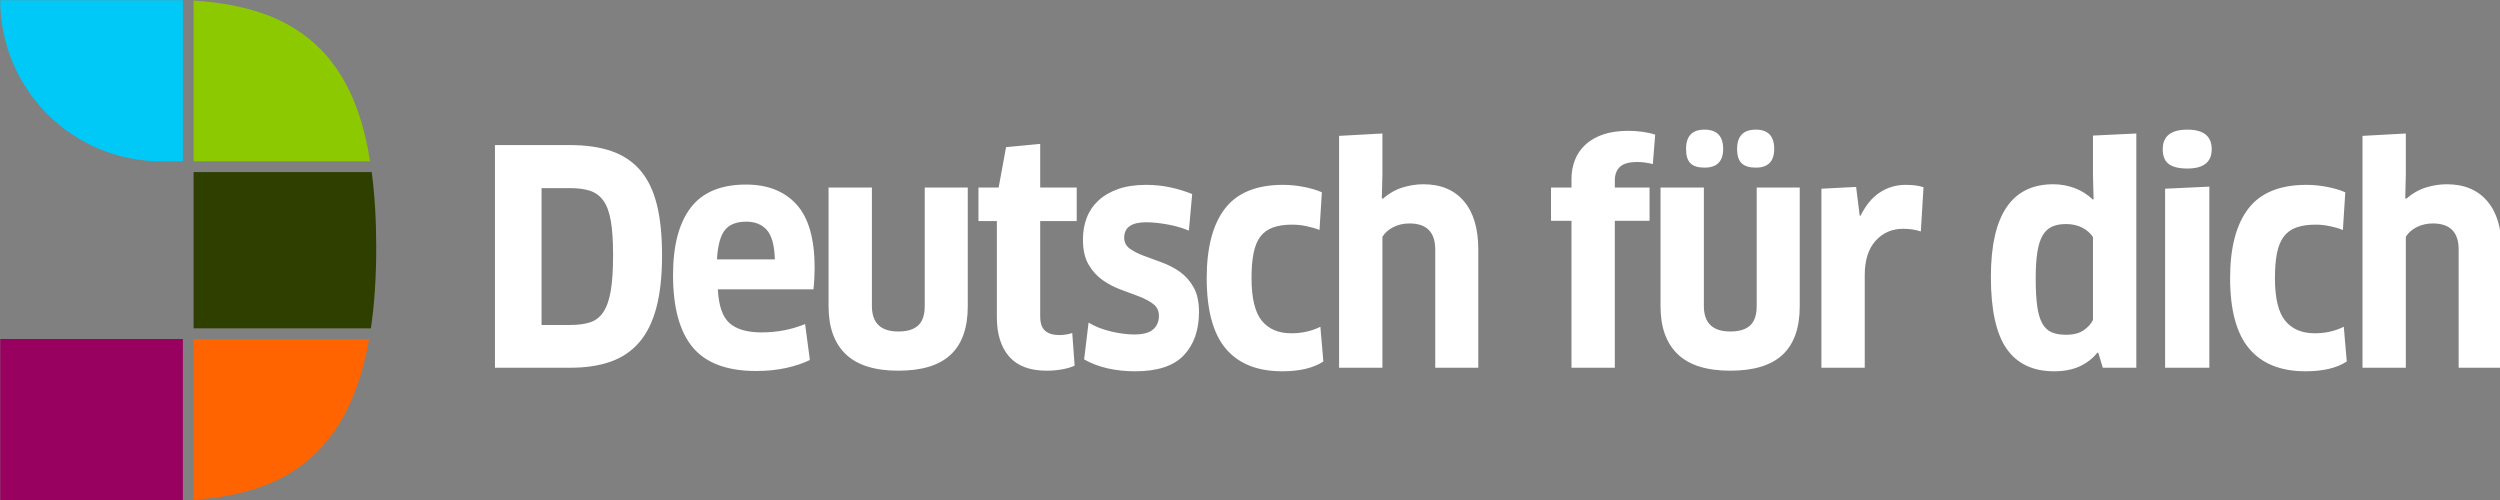
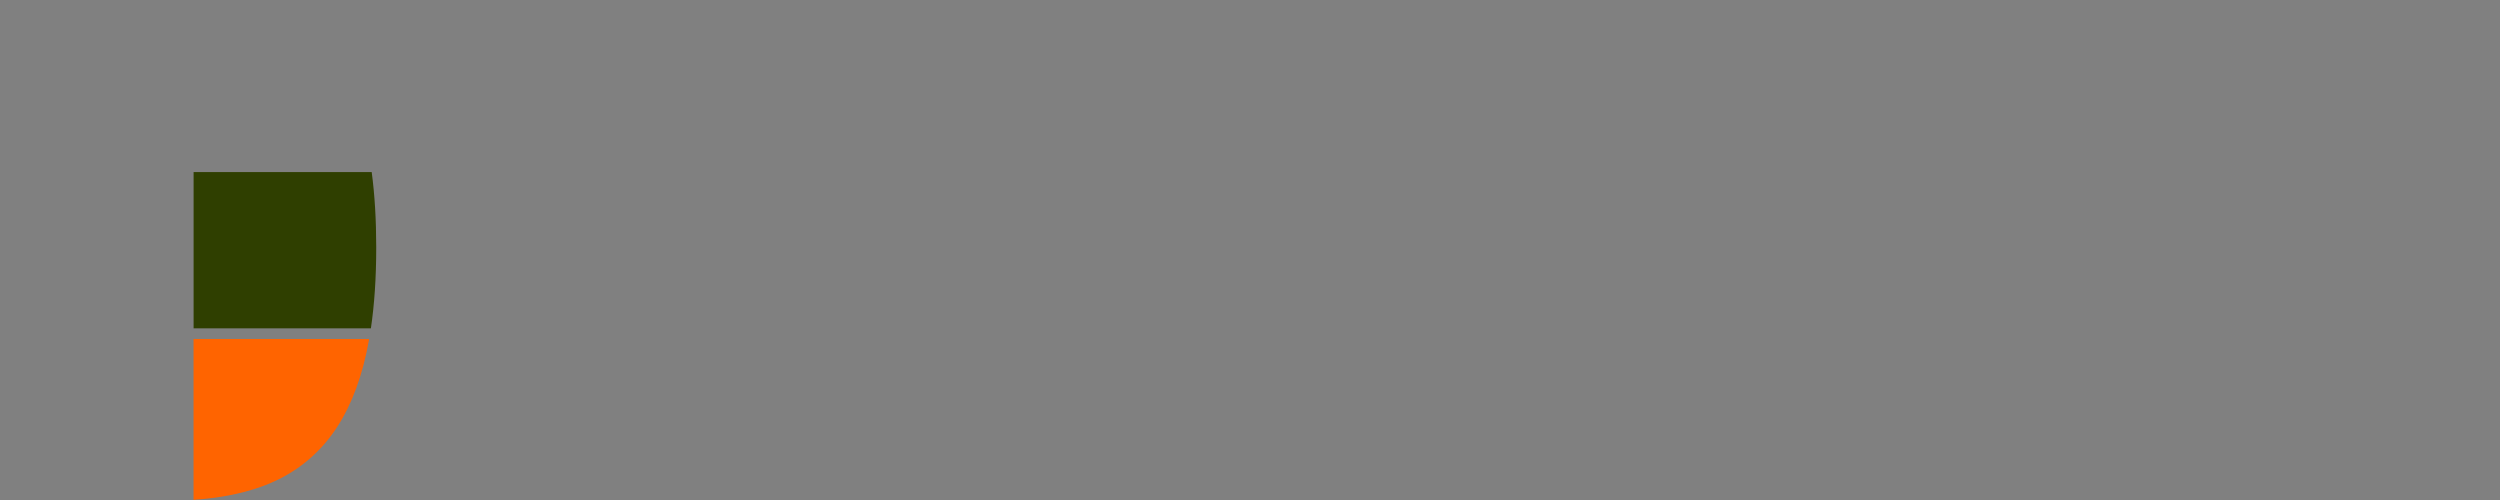
<svg xmlns="http://www.w3.org/2000/svg" xmlns:ns1="http://www.serif.com/" version="1.1" xml:space="preserve" style="fill-rule:evenodd;clip-rule:evenodd;stroke-linejoin:round;stroke-miterlimit:2;" viewBox="59.05 247.95 1062.99 212.76">
  <rect x="59.05" y="247.95" width="1062.99" height="212.76" fill="#808080" stroke="none" />
  <g id="Ebene-1" ns1:id="Ebene 1" transform="matrix(4.167,0,0,4.167,-1163.39,-885.828)">
    <g transform="matrix(0.7,0,0,0.2,150.268,258.527)">
-       <path d="M300.928,197.997C300.928,208.498 300.654,217.383 300.106,224.653C299.558,231.923 298.729,237.83 297.618,242.374C296.508,246.918 295.116,250.225 293.443,252.294C291.77,254.364 289.823,255.399 287.602,255.399L276.569,255.399L276.569,141.806L287.472,141.806C289.837,141.806 291.871,142.841 293.573,144.911C295.275,146.98 296.673,150.262 297.77,154.755C298.866,159.249 299.666,165.054 300.171,172.173C300.676,179.292 300.928,187.899 300.928,197.997ZM293.789,197.845C293.789,190.777 293.681,185.022 293.465,180.579C293.248,176.136 292.888,172.678 292.383,170.204C291.878,167.73 291.229,166.039 290.436,165.13C289.643,164.221 288.669,163.767 287.515,163.767L283.362,163.767L283.362,233.589L287.515,233.589C288.64,233.589 289.599,233.16 290.393,232.302C291.186,231.444 291.835,229.727 292.34,227.152C292.844,224.578 293.212,220.968 293.443,216.323C293.674,211.678 293.789,205.519 293.789,197.845ZM314.643,257.065C310.403,257.065 307.324,253.052 305.406,245.024C303.488,236.997 302.529,224.704 302.529,208.144C302.529,193.1 303.387,181.639 305.103,173.763C306.819,165.888 309.509,161.95 313.172,161.95C316.316,161.95 318.768,165.332 320.528,172.097C322.287,178.862 323.167,189.616 323.167,204.358C323.167,206.175 323.152,208.043 323.124,209.962C323.095,211.88 323.051,213.698 322.994,215.414L309.062,215.414C309.177,223.694 309.74,229.424 310.749,232.605C311.759,235.785 313.317,237.376 315.422,237.376C316.576,237.376 317.672,237.022 318.71,236.316C319.749,235.609 320.773,234.549 321.782,233.135L322.475,251.461C321.465,253.178 320.297,254.541 318.97,255.551C317.643,256.561 316.201,257.065 314.643,257.065ZM317.369,200.117C317.311,192.948 316.922,187.95 316.201,185.123C315.48,182.295 314.485,180.882 313.216,180.882C311.773,180.882 310.728,182.321 310.079,185.198C309.43,188.076 309.048,193.049 308.932,200.117L317.369,200.117ZM345.492,224.047C345.492,235.053 344.663,243.283 343.004,248.735C341.346,254.188 338.8,256.914 335.368,256.914C331.935,256.914 329.383,254.112 327.71,248.508C326.037,242.904 325.2,234.751 325.2,224.047L325.2,163.464L331.517,163.464L331.517,223.896C331.517,232.58 332.801,236.921 335.368,236.921C336.666,236.921 337.632,235.886 338.267,233.817C338.901,231.747 339.219,228.44 339.219,223.896L339.219,163.464L345.492,163.464L345.492,224.047ZM356.049,180.579L356.049,229.197C356.049,232.63 356.287,235.079 356.763,236.543C357.239,238.007 357.938,238.739 358.861,238.739C359.179,238.739 359.51,238.638 359.857,238.436C360.203,238.234 360.491,237.982 360.722,237.679L361.068,254.339C360.664,255.046 360.095,255.652 359.359,256.157C358.623,256.661 357.837,256.914 357.001,256.914C354.549,256.914 352.725,254.516 351.528,249.72C350.331,244.923 349.732,238.234 349.732,229.651L349.732,180.579L347.05,180.579L347.05,163.464L349.992,163.464L351.073,142.866L356.049,141.2L356.049,163.464L361.371,163.464L361.371,180.579L356.049,180.579ZM379.197,226.925C379.197,236.215 378.461,243.586 376.99,249.038C375.519,254.491 373.154,257.217 369.894,257.217C368.452,257.217 367.104,256.712 365.849,255.702C364.594,254.693 363.462,253.178 362.453,251.158L363.102,232.378C364.053,234.397 365.149,235.912 366.39,236.921C367.63,237.931 368.755,238.436 369.764,238.436C371.034,238.436 371.949,237.578 372.512,235.861C373.074,234.145 373.356,231.822 373.356,228.894C373.356,226.37 373.082,224.376 372.534,222.912C371.985,221.447 371.3,220.16 370.478,219.049C369.656,217.939 368.769,216.777 367.818,215.566C366.866,214.354 365.979,212.739 365.157,210.719C364.335,208.7 363.65,206.049 363.102,202.768C362.553,199.486 362.279,195.22 362.279,189.969C362.279,185.93 362.467,182.22 362.842,178.837C363.217,175.455 363.787,172.526 364.551,170.053C365.315,167.579 366.274,165.635 367.428,164.221C368.582,162.808 369.938,162.101 371.495,162.101C372.707,162.101 373.882,162.53 375.021,163.388C376.161,164.247 377.221,165.383 378.201,166.796L377.725,185.426C376.745,184.012 375.678,182.952 374.524,182.245C373.37,181.538 372.36,181.185 371.495,181.185C369.361,181.185 368.293,183.81 368.293,189.061C368.293,191.383 368.56,193.226 369.094,194.589C369.627,195.952 370.298,197.164 371.106,198.224C371.913,199.284 372.793,200.42 373.745,201.632C374.697,202.843 375.577,204.434 376.384,206.403C377.192,208.372 377.862,210.997 378.396,214.278C378.93,217.56 379.197,221.776 379.197,226.925ZM396.763,185.123C396.186,184.315 395.544,183.659 394.837,183.154C394.131,182.649 393.446,182.396 392.782,182.396C391.686,182.396 390.756,182.876 389.991,183.835C389.227,184.795 388.614,186.334 388.153,188.455C387.691,190.575 387.359,193.377 387.158,196.861C386.956,200.344 386.855,204.61 386.855,209.659C386.855,219.857 387.352,227.102 388.347,231.393C389.342,235.685 390.777,237.83 392.652,237.83C394.21,237.83 395.623,236.719 396.892,234.498L397.325,252.219C395.883,255.551 393.878,257.217 391.311,257.217C387.706,257.217 384.973,253.38 383.112,245.706C381.252,238.032 380.321,226.016 380.321,209.659C380.321,194.109 381.208,182.295 382.982,174.218C384.756,166.14 387.576,162.101 391.441,162.101C392.45,162.101 393.467,162.454 394.491,163.161C395.515,163.868 396.388,164.777 397.109,165.888L396.763,185.123ZM413.636,255.399L413.636,195.119C413.636,186.233 412.382,181.791 409.872,181.791C409.007,181.791 408.221,182.422 407.514,183.684C406.808,184.946 406.281,186.587 405.935,188.606L405.935,255.399L399.618,255.399L399.618,137.11L405.935,135.899L405.935,156.8L405.849,168.917L405.978,169.22C406.872,166.493 407.832,164.575 408.856,163.464C409.879,162.353 410.896,161.798 411.906,161.798C414.444,161.798 416.413,164.676 417.812,170.431C419.211,176.187 419.91,184.416 419.91,195.119L419.91,255.399L413.636,255.399ZM433.496,255.399L433.496,180.427L430.51,180.427L430.51,163.464L433.496,163.464L433.496,159.072C433.496,155.639 433.661,152.433 433.993,149.454C434.325,146.476 434.83,143.876 435.507,141.654C436.185,139.433 437.043,137.691 438.082,136.429C439.12,135.167 440.361,134.536 441.803,134.536C442.495,134.536 443.194,134.712 443.901,135.066C444.608,135.419 445.206,135.899 445.697,136.505L445.351,151.499C445.004,151.196 444.644,150.944 444.269,150.742C443.894,150.54 443.505,150.439 443.101,150.439C441.889,150.439 441.038,151.272 440.548,152.938C440.058,154.604 439.812,156.901 439.812,159.829L439.812,163.464L444.875,163.464L444.875,180.427L439.812,180.427L439.812,255.399L433.496,255.399ZM466.767,224.047C466.767,235.053 465.938,243.283 464.28,248.735C462.621,254.188 460.075,256.914 456.643,256.914C453.211,256.914 450.658,254.112 448.985,248.508C447.312,242.904 446.475,234.751 446.475,224.047L446.475,163.464L452.792,163.464L452.792,223.896C452.792,232.58 454.076,236.921 456.643,236.921C457.941,236.921 458.907,235.886 459.542,233.817C460.176,231.747 460.494,228.44 460.494,223.896L460.494,163.464L466.767,163.464L466.767,224.047ZM455.605,143.775C455.605,150.136 454.696,153.316 452.879,153.316C451.956,153.316 451.278,152.584 450.845,151.12C450.413,149.656 450.196,147.208 450.196,143.775C450.196,137.211 451.091,133.93 452.879,133.93C454.696,133.93 455.605,137.211 455.605,143.775ZM463.046,143.775C463.046,150.136 462.152,153.316 460.364,153.316C459.441,153.316 458.756,152.584 458.309,151.12C457.862,149.656 457.638,147.208 457.638,143.775C457.638,137.211 458.547,133.93 460.364,133.93C462.152,133.93 463.046,137.211 463.046,143.775ZM469.926,255.399L469.926,164.07L474.988,163.161L475.507,177.853L475.637,177.853C476.387,172.501 477.324,168.538 478.449,165.963C479.574,163.388 480.829,162.101 482.213,162.101C483.252,162.101 484.117,162.505 484.809,163.313L484.42,185.88C483.67,184.971 482.805,184.517 481.824,184.517C480.209,184.517 478.875,186.562 477.822,190.651C476.769,194.74 476.243,200.571 476.243,208.144L476.243,255.399L469.926,255.399ZM510.942,255.399L510.293,247.826L510.163,247.675C509.471,250.704 508.606,253.052 507.567,254.718C506.529,256.384 505.289,257.217 503.846,257.217C500.76,257.217 498.453,253.38 496.924,245.706C495.395,238.032 494.631,225.814 494.631,209.053C494.631,177.55 497.659,161.798 503.717,161.798C504.813,161.798 505.858,162.454 506.853,163.767C507.849,165.08 508.736,167.049 509.514,169.674L509.601,169.371L509.514,157.254L509.514,136.959L515.831,135.899L515.831,255.399L510.942,255.399ZM509.514,188.758C509.139,186.738 508.613,185.123 507.935,183.911C507.257,182.699 506.471,182.094 505.577,182.094C504.769,182.094 504.084,182.548 503.522,183.457C502.959,184.365 502.505,185.88 502.159,188C501.813,190.121 501.561,192.948 501.402,196.482C501.243,200.016 501.164,204.459 501.164,209.81C501.164,215.465 501.236,220.16 501.38,223.896C501.524,227.632 501.77,230.585 502.116,232.756C502.462,234.927 502.916,236.442 503.479,237.3C504.041,238.158 504.741,238.587 505.577,238.587C506.673,238.587 507.539,237.805 508.173,236.24C508.808,234.675 509.255,232.933 509.514,231.015L509.514,188.758ZM520.028,255.399L520.028,164.07L526.475,163.01L526.475,255.399L520.028,255.399ZM526.821,143.926C526.821,150.489 525.638,153.771 523.273,153.771C522.062,153.771 521.16,153.014 520.569,151.499C519.978,149.984 519.682,147.46 519.682,143.926C519.682,137.262 520.879,133.93 523.273,133.93C525.638,133.93 526.821,137.262 526.821,143.926ZM545.944,185.123C545.368,184.315 544.726,183.659 544.019,183.154C543.312,182.649 542.627,182.396 541.964,182.396C540.868,182.396 539.938,182.876 539.173,183.835C538.409,184.795 537.796,186.334 537.334,188.455C536.873,190.575 536.541,193.377 536.339,196.861C536.137,200.344 536.037,204.61 536.037,209.659C536.037,219.857 536.534,227.102 537.529,231.393C538.524,235.685 539.959,237.83 541.834,237.83C543.392,237.83 544.805,236.719 546.074,234.498L546.507,252.219C545.065,255.551 543.06,257.217 540.493,257.217C536.887,257.217 534.154,253.38 532.294,245.706C530.434,238.032 529.503,226.016 529.503,209.659C529.503,194.109 530.39,182.295 532.164,174.218C533.938,166.14 536.758,162.101 540.623,162.101C541.632,162.101 542.649,162.454 543.673,163.161C544.697,163.868 545.569,164.777 546.291,165.888L545.944,185.123ZM562.818,255.399L562.818,195.119C562.818,186.233 561.564,181.791 559.054,181.791C558.189,181.791 557.403,182.422 556.696,183.684C555.989,184.946 555.463,186.587 555.117,188.606L555.117,255.399L548.8,255.399L548.8,137.11L555.117,135.899L555.117,156.8L555.03,168.917L555.16,169.22C556.054,166.493 557.013,164.575 558.037,163.464C559.061,162.353 560.078,161.798 561.088,161.798C563.626,161.798 565.595,164.676 566.993,170.431C568.392,176.187 569.092,184.416 569.092,195.119L569.092,255.399L562.818,255.399Z" style="fill:#fff;" />
-     </g>
+       </g>
    <g transform="matrix(0.923,0,0,0.923,330.56,274.972)">
-       <path d="M0,11.644C-0.862,8.175 -2.227,5.346 -4.097,3.155C-5.967,0.966 -8.354,-0.633 -11.257,-1.643C-13.473,-2.412 -16.024,-2.884 -18.899,-3.066L-18.899,14.71L0.614,14.71C0.442,13.634 0.239,12.608 0,11.644" style="fill:rgb(141,201,0);fill-rule:nonzero;" />
-     </g>
+       </g>
    <g transform="matrix(0.923,0,0,0.923,293.386,272.089)">
-       <path d="M20.191,0.019L20.191,17.833L17.814,17.833C7.976,17.833 -0,9.857 -0,0.019L0,0.019L20.191,0.019Z" style="fill:rgb(0,201,247);" />
-     </g>
+       </g>
    <g transform="matrix(0.923,0,0,0.923,331.29,305.59)">
      <path d="M0,-17.278L-19.69,-17.278L-19.69,0L-0.089,0C0.302,-2.65 0.501,-5.625 0.501,-8.934C0.501,-11.996 0.334,-14.777 0,-17.278" style="fill:rgb(47,63,0);fill-rule:nonzero;" />
    </g>
    <g transform="matrix(0.923,0,0,0.923,293.386,306.675)">
-       <path d="M0,17.866L18.822,17.866C19.293,17.866 19.734,17.835 20.191,17.819L20.191,0L0,0L0,17.866Z" style="fill:rgb(153,1,97);fill-rule:nonzero;" />
-     </g>
+       </g>
    <g transform="matrix(0.923,0,0,0.923,313.111,306.675)">
      <path d="M0,17.778C2.748,17.599 5.226,17.128 7.421,16.352C10.275,15.344 12.649,13.732 14.544,11.517C16.438,9.303 17.854,6.424 18.789,2.881C19.028,1.973 19.236,1.011 19.414,0L0,0L0,17.778Z" style="fill:rgb(255,100,0);fill-rule:nonzero;" />
    </g>
  </g>
</svg>